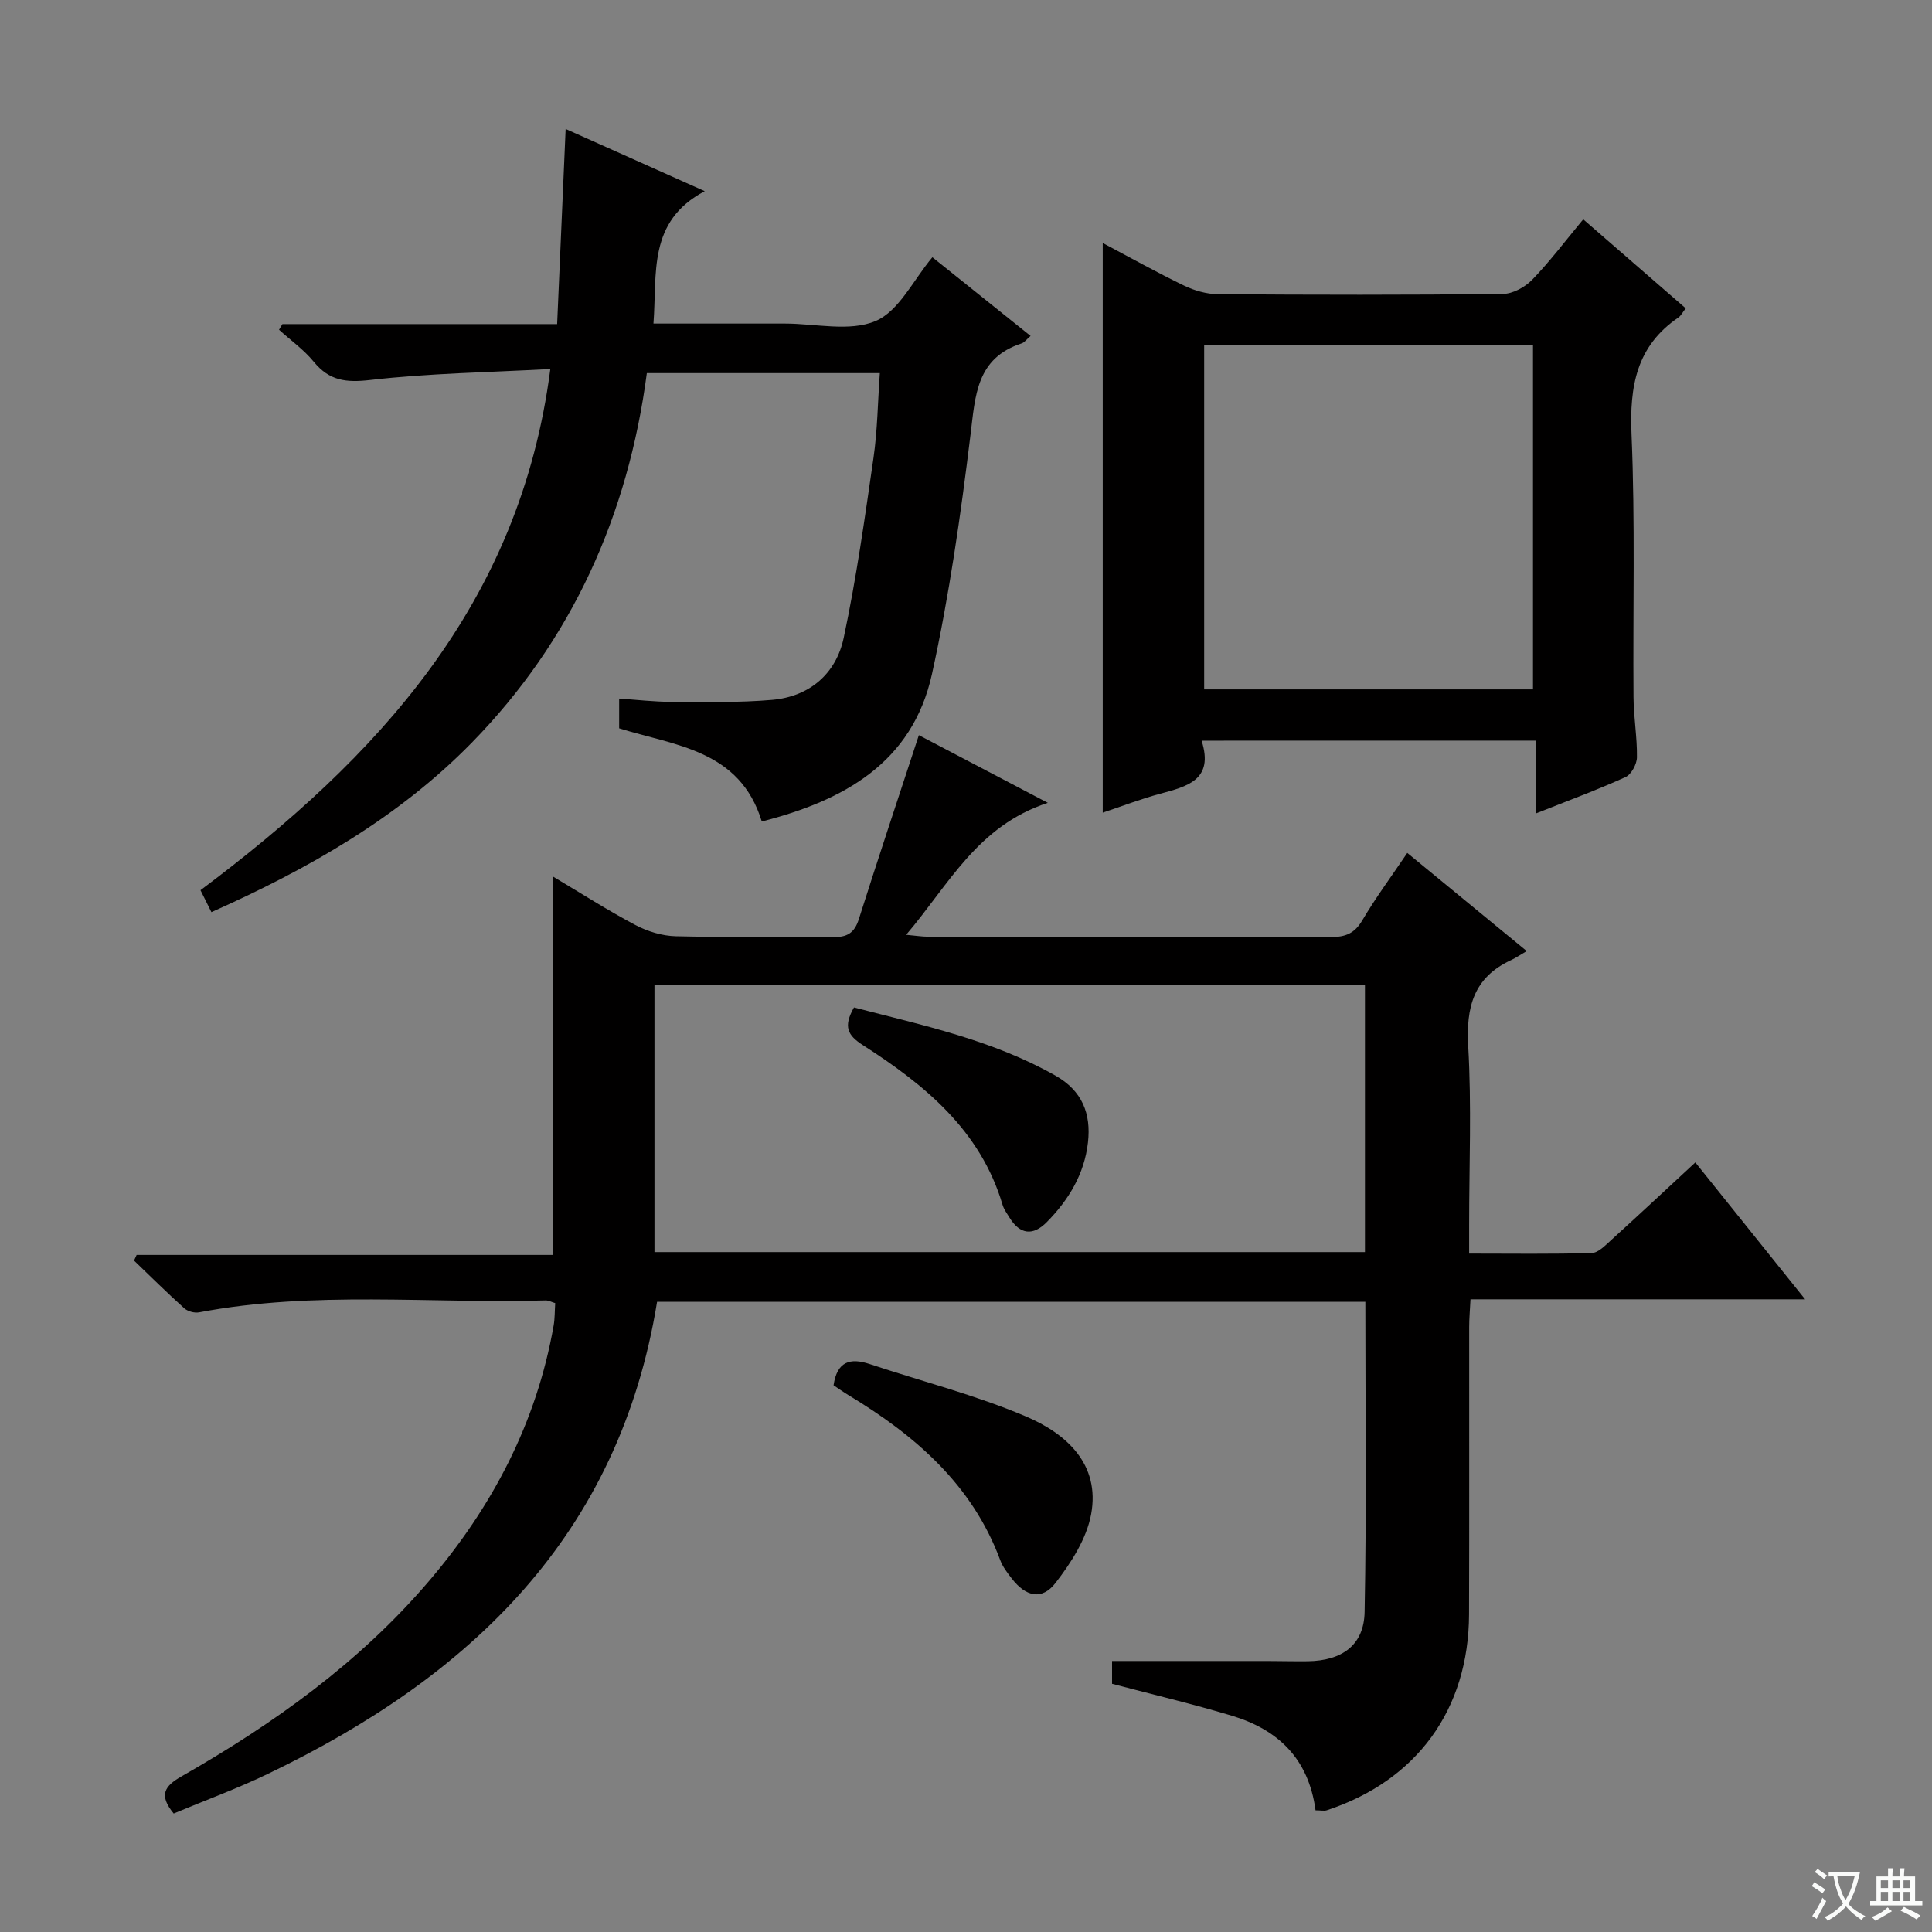
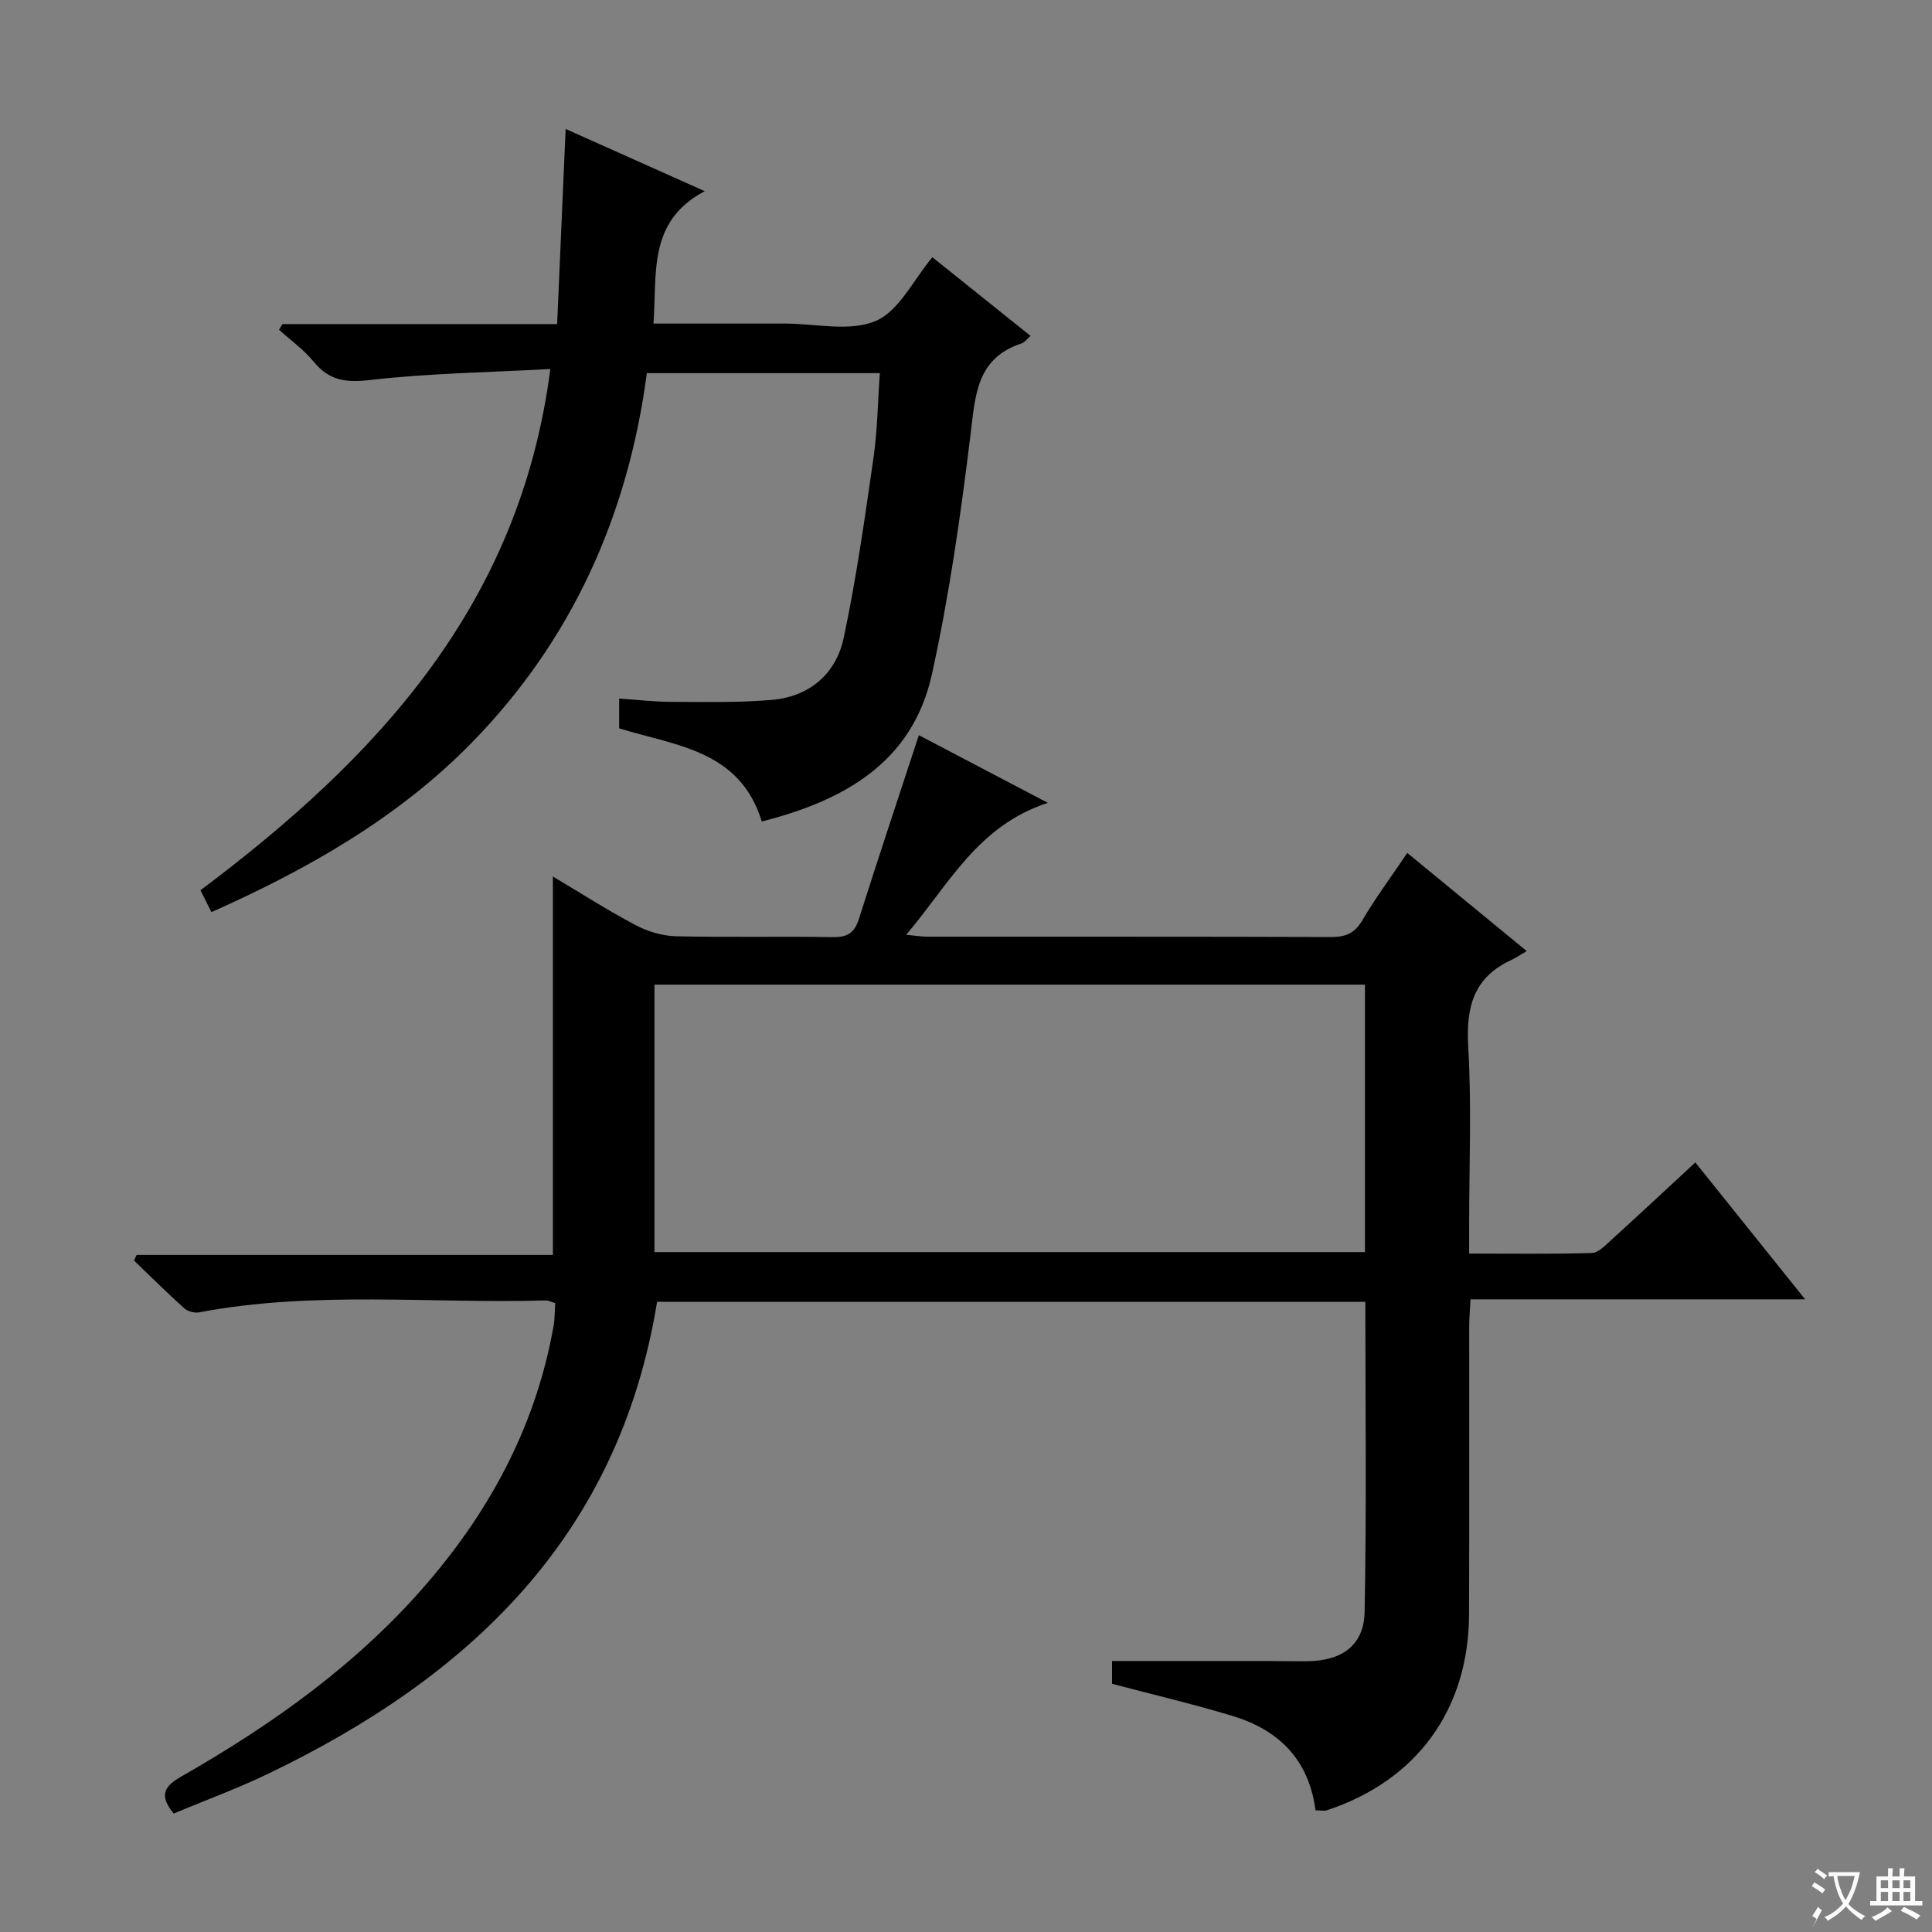
<svg xmlns="http://www.w3.org/2000/svg" enable-background="new 0 0 400 400" viewBox="0 0 400 400">
  <rect x="0" y="0" width="400" height="400" fill="#808080" stroke="none" />
-   <path d="m377.9 391.2c-.2.3-.4.5-.6.8-.7-.6-1.4-1-2.2-1.5.2-.3.4-.5.5-.8.6.4 1.4.8 2.3 1.5zm-1.8 6.1c-.2-.2-.5-.4-.9-.6.4-.6.8-1.2 1.2-1.9s.7-1.3.9-1.9c.3.3.5.5.8.7-.7 1.3-1.4 2.6-2 3.7zm2.2-9c-.3.3-.5.5-.6.8-.6-.6-1.3-1.1-2-1.5.3-.3.5-.5.6-.7.6.5 1.3.9 2 1.4zm.3.2v-.9h2 4.5c-.3 1.3-.6 2.5-1 3.6s-.9 2.1-1.4 3c.4.5 1 1 1.6 1.4s1.2.8 1.9 1.1c-.3.2-.5.4-.8.8-.4-.3-1-.7-1.6-1.2s-1.2-1.1-1.6-1.6c-.5.6-1.1 1.1-1.7 1.6s-1.4.9-2.1 1.4c-.1-.3-.3-.5-.7-.8.6-.2 1.2-.5 1.9-1s1.4-1.1 2-1.8c-.5-.8-.9-1.6-1.2-2.5s-.6-2-.8-3.2c-.4.1-.7.1-1 .1zm2.5 2.7c.3 1 .7 1.7 1 2.2.3-.5.6-1.1 1-2s.6-1.9.9-3h-3.2-.4c.1.9.3 1.8.7 2.8z" fill="#fafbfa" />
+   <path d="m377.9 391.2c-.2.3-.4.5-.6.8-.7-.6-1.4-1-2.2-1.5.2-.3.4-.5.5-.8.6.4 1.4.8 2.3 1.5zm-1.8 6.1c-.2-.2-.5-.4-.9-.6.4-.6.8-1.2 1.2-1.9c.3.3.5.5.8.7-.7 1.3-1.4 2.6-2 3.7zm2.2-9c-.3.3-.5.5-.6.8-.6-.6-1.3-1.1-2-1.5.3-.3.5-.5.6-.7.6.5 1.3.9 2 1.4zm.3.2v-.9h2 4.5c-.3 1.3-.6 2.5-1 3.6s-.9 2.1-1.4 3c.4.5 1 1 1.6 1.4s1.2.8 1.9 1.1c-.3.2-.5.4-.8.8-.4-.3-1-.7-1.6-1.2s-1.2-1.1-1.6-1.6c-.5.6-1.1 1.1-1.7 1.6s-1.4.9-2.1 1.4c-.1-.3-.3-.5-.7-.8.6-.2 1.2-.5 1.9-1s1.4-1.1 2-1.8c-.5-.8-.9-1.6-1.2-2.5s-.6-2-.8-3.2c-.4.1-.7.1-1 .1zm2.5 2.7c.3 1 .7 1.7 1 2.2.3-.5.6-1.1 1-2s.6-1.9.9-3h-3.2-.4c.1.9.3 1.8.7 2.8z" fill="#fafbfa" />
  <path d="m396.5 388.5v1.5 3.6h1.5v.9c-.4 0-1 0-1.7 0h-7.9c-.5 0-.9 0-1.2 0v-.9h1.3v-3.5c0-.7 0-1.2 0-1.6h2.4c0-.8 0-1.4 0-1.7h1c0 .3-.1.8-.1 1.7h1.5c0-.8 0-1.4 0-1.7h1c0 .3-.1.9-.1 1.7zm-8.2 9.2c-.2-.3-.5-.5-.8-.8.8-.3 1.4-.6 1.9-.9s1-.7 1.4-1.1c.3.3.6.5.9.8-1.6 1-2.8 1.6-3.4 2zm2.6-6.8v-1.6h-1.5v1.6zm0 2.7v-1.9h-1.5v1.9zm2.4-2.7v-1.6h-1.5v1.6zm0 2.7v-1.9h-1.5v1.9zm.2 2 .7-.8c.4.2.9.5 1.6.8s1.3.7 1.8 1c-.3.3-.5.5-.8.8-.4-.3-1.5-1-3.3-1.8zm2-4.7v-1.6h-1.4v1.6zm0 2.7v-1.9h-1.4v1.9z" fill="#fafbfa" />
  <g fill="#010000">
    <path d="m272.37 374.81c-1.45-10.83-7.89-16.76-17.37-19.6-8.08-2.43-16.31-4.37-24.76-6.6 0-1.59 0-3.5 0-4.72h32.03c2.83 0 5.67.09 8.5.05 7.08-.1 11.63-3.32 11.76-10.21.41-21.28.15-42.57.15-64.2-49.23 0-98.12 0-146.64 0-7.88 48.48-38.74 77.64-80.55 97.72-6.4 3.08-13.11 5.53-19.53 8.22-3.13-3.81-1.92-5.67 1.61-7.68 19.03-10.87 36.74-23.49 51.1-40.28 13.22-15.44 22.42-32.91 25.96-53.1.25-1.45.21-2.96.32-4.61-.79-.23-1.39-.58-1.98-.56-23.92.69-47.96-2.05-71.76 2.47-.95.18-2.35-.2-3.07-.85-3.55-3.19-6.94-6.56-10.39-9.87.18-.39.36-.78.54-1.17h86.18c0-26.34 0-52.05 0-78.35 5.74 3.42 11.29 6.98 17.09 10.05 2.51 1.33 5.54 2.25 8.36 2.32 10.82.26 21.66 0 32.49.18 2.97.05 4.48-.83 5.4-3.71 4-12.6 8.18-25.14 12.43-38.1 8.15 4.28 16.63 8.73 26.7 14.01-14.6 4.77-20.46 16.91-29.33 27.32 2.04.18 3.26.39 4.49.39 27.83.02 55.65-.03 83.48.07 2.97.01 4.86-.73 6.45-3.42 2.77-4.7 6.04-9.11 9.33-13.99 8.09 6.65 15.9 13.06 24.73 20.32-1.3.76-2.23 1.4-3.24 1.87-7.76 3.59-9.34 9.74-8.87 17.86.71 12.29.19 24.65.19 36.98v5.92c8.82 0 17.11.13 25.39-.12 1.37-.04 2.82-1.6 4.02-2.68 5.66-5.14 11.25-10.36 17.42-16.07 7.47 9.31 14.76 18.41 22.73 28.34-23.61 0-46.15 0-69.28 0-.11 2.22-.27 3.97-.27 5.72-.02 19.83.04 39.66-.03 59.49-.07 19.72-10.82 34.46-29.48 40.59-.55.16-1.23 0-2.3 0zm10.23-115.58c0-18.61 0-36.86 0-55.37-49.2 0-98.17 0-147.1 0v55.37z" />
    <path d="m43.77 188.85c-.93-1.86-1.71-3.44-2.26-4.54 36.61-27.43 66.13-59.09 72.43-107.91-12.8.7-25.1.87-37.26 2.27-5.02.58-8.48.18-11.71-3.76-2.05-2.5-4.78-4.45-7.2-6.64.23-.39.47-.78.7-1.17h56.88c.59-13.51 1.16-26.58 1.76-40.4 9.45 4.23 18.6 8.32 28.8 12.88-11.87 6.26-9.83 16.98-10.62 27.41h27.22c6.33 0 13.41 1.75 18.78-.53 4.84-2.05 7.81-8.51 11.75-13.2 6.45 5.17 13.29 10.64 20.33 16.29-.85.73-1.27 1.35-1.84 1.54-9.42 3.08-9.6 10.8-10.6 18.95-2.03 16.59-4.39 33.22-7.98 49.53-4.05 18.35-18.24 26.18-35.23 30.51-4.55-14.84-17.85-15.66-29.53-19.29 0-1.8 0-3.59 0-6.16 3.67.25 7.23.67 10.79.68 6.96.02 13.96.19 20.88-.41 7.77-.68 13.24-5.41 14.82-12.84 2.62-12.31 4.37-24.82 6.17-37.29.82-5.69.88-11.49 1.31-17.52-16.4 0-32.17 0-48.24 0-3.87 29.39-15.5 55.31-36.25 76.52-15.17 15.5-33.82 26.13-53.9 35.08z" />
-     <path d="m248.78 153.35c2.61 8.18-3.03 9.48-8.67 11.01-3.96 1.07-7.81 2.56-11.8 3.89 0-39.43 0-78.39 0-117.94 5.72 3.03 11.18 6.09 16.81 8.81 2.15 1.04 4.69 1.77 7.05 1.79 19.65.14 39.3.17 58.95-.05 2.08-.02 4.61-1.4 6.1-2.94 3.68-3.8 6.87-8.06 10.57-12.51 7.17 6.23 14.14 12.28 21.22 18.43-.71.91-1.01 1.55-1.51 1.89-8.68 5.91-10.14 14.23-9.71 24.2.77 18.12.27 36.29.41 54.44.03 4.14.77 8.29.71 12.43-.02 1.42-1.17 3.55-2.37 4.09-5.85 2.65-11.89 4.88-18.56 7.53 0-5.31 0-10.03 0-15.08-23.1.01-45.65.01-69.2.01zm68.61-10.62c0-24.07 0-47.74 0-71.29-23 0-45.56 0-68.08 0v71.29z" />
-     <path d="m172.58 286.81c.72-4.91 3.39-5.76 7.47-4.4 10.8 3.59 21.92 6.41 32.35 10.85 8.35 3.55 15.43 9.86 13.5 20.27-.94 5.05-4.13 10.01-7.36 14.19-2.82 3.66-6.16 2.87-9.08-.92-.91-1.18-1.87-2.42-2.37-3.78-5.81-15.67-17.59-25.8-31.36-34.13-1.12-.67-2.18-1.43-3.15-2.08z" />
-     <path d="m176.81 208.58c14.25 3.7 28.68 6.73 41.72 14.12 5.51 3.12 7.4 7.85 6.72 13.84-.75 6.55-4 11.9-8.53 16.49-2.86 2.9-5.56 2.58-7.73-.96-.52-.85-1.14-1.69-1.42-2.62-4.57-15.45-16.13-24.86-28.89-33.05-3.21-2.05-4.13-3.85-1.87-7.82z" />
  </g>
</svg>